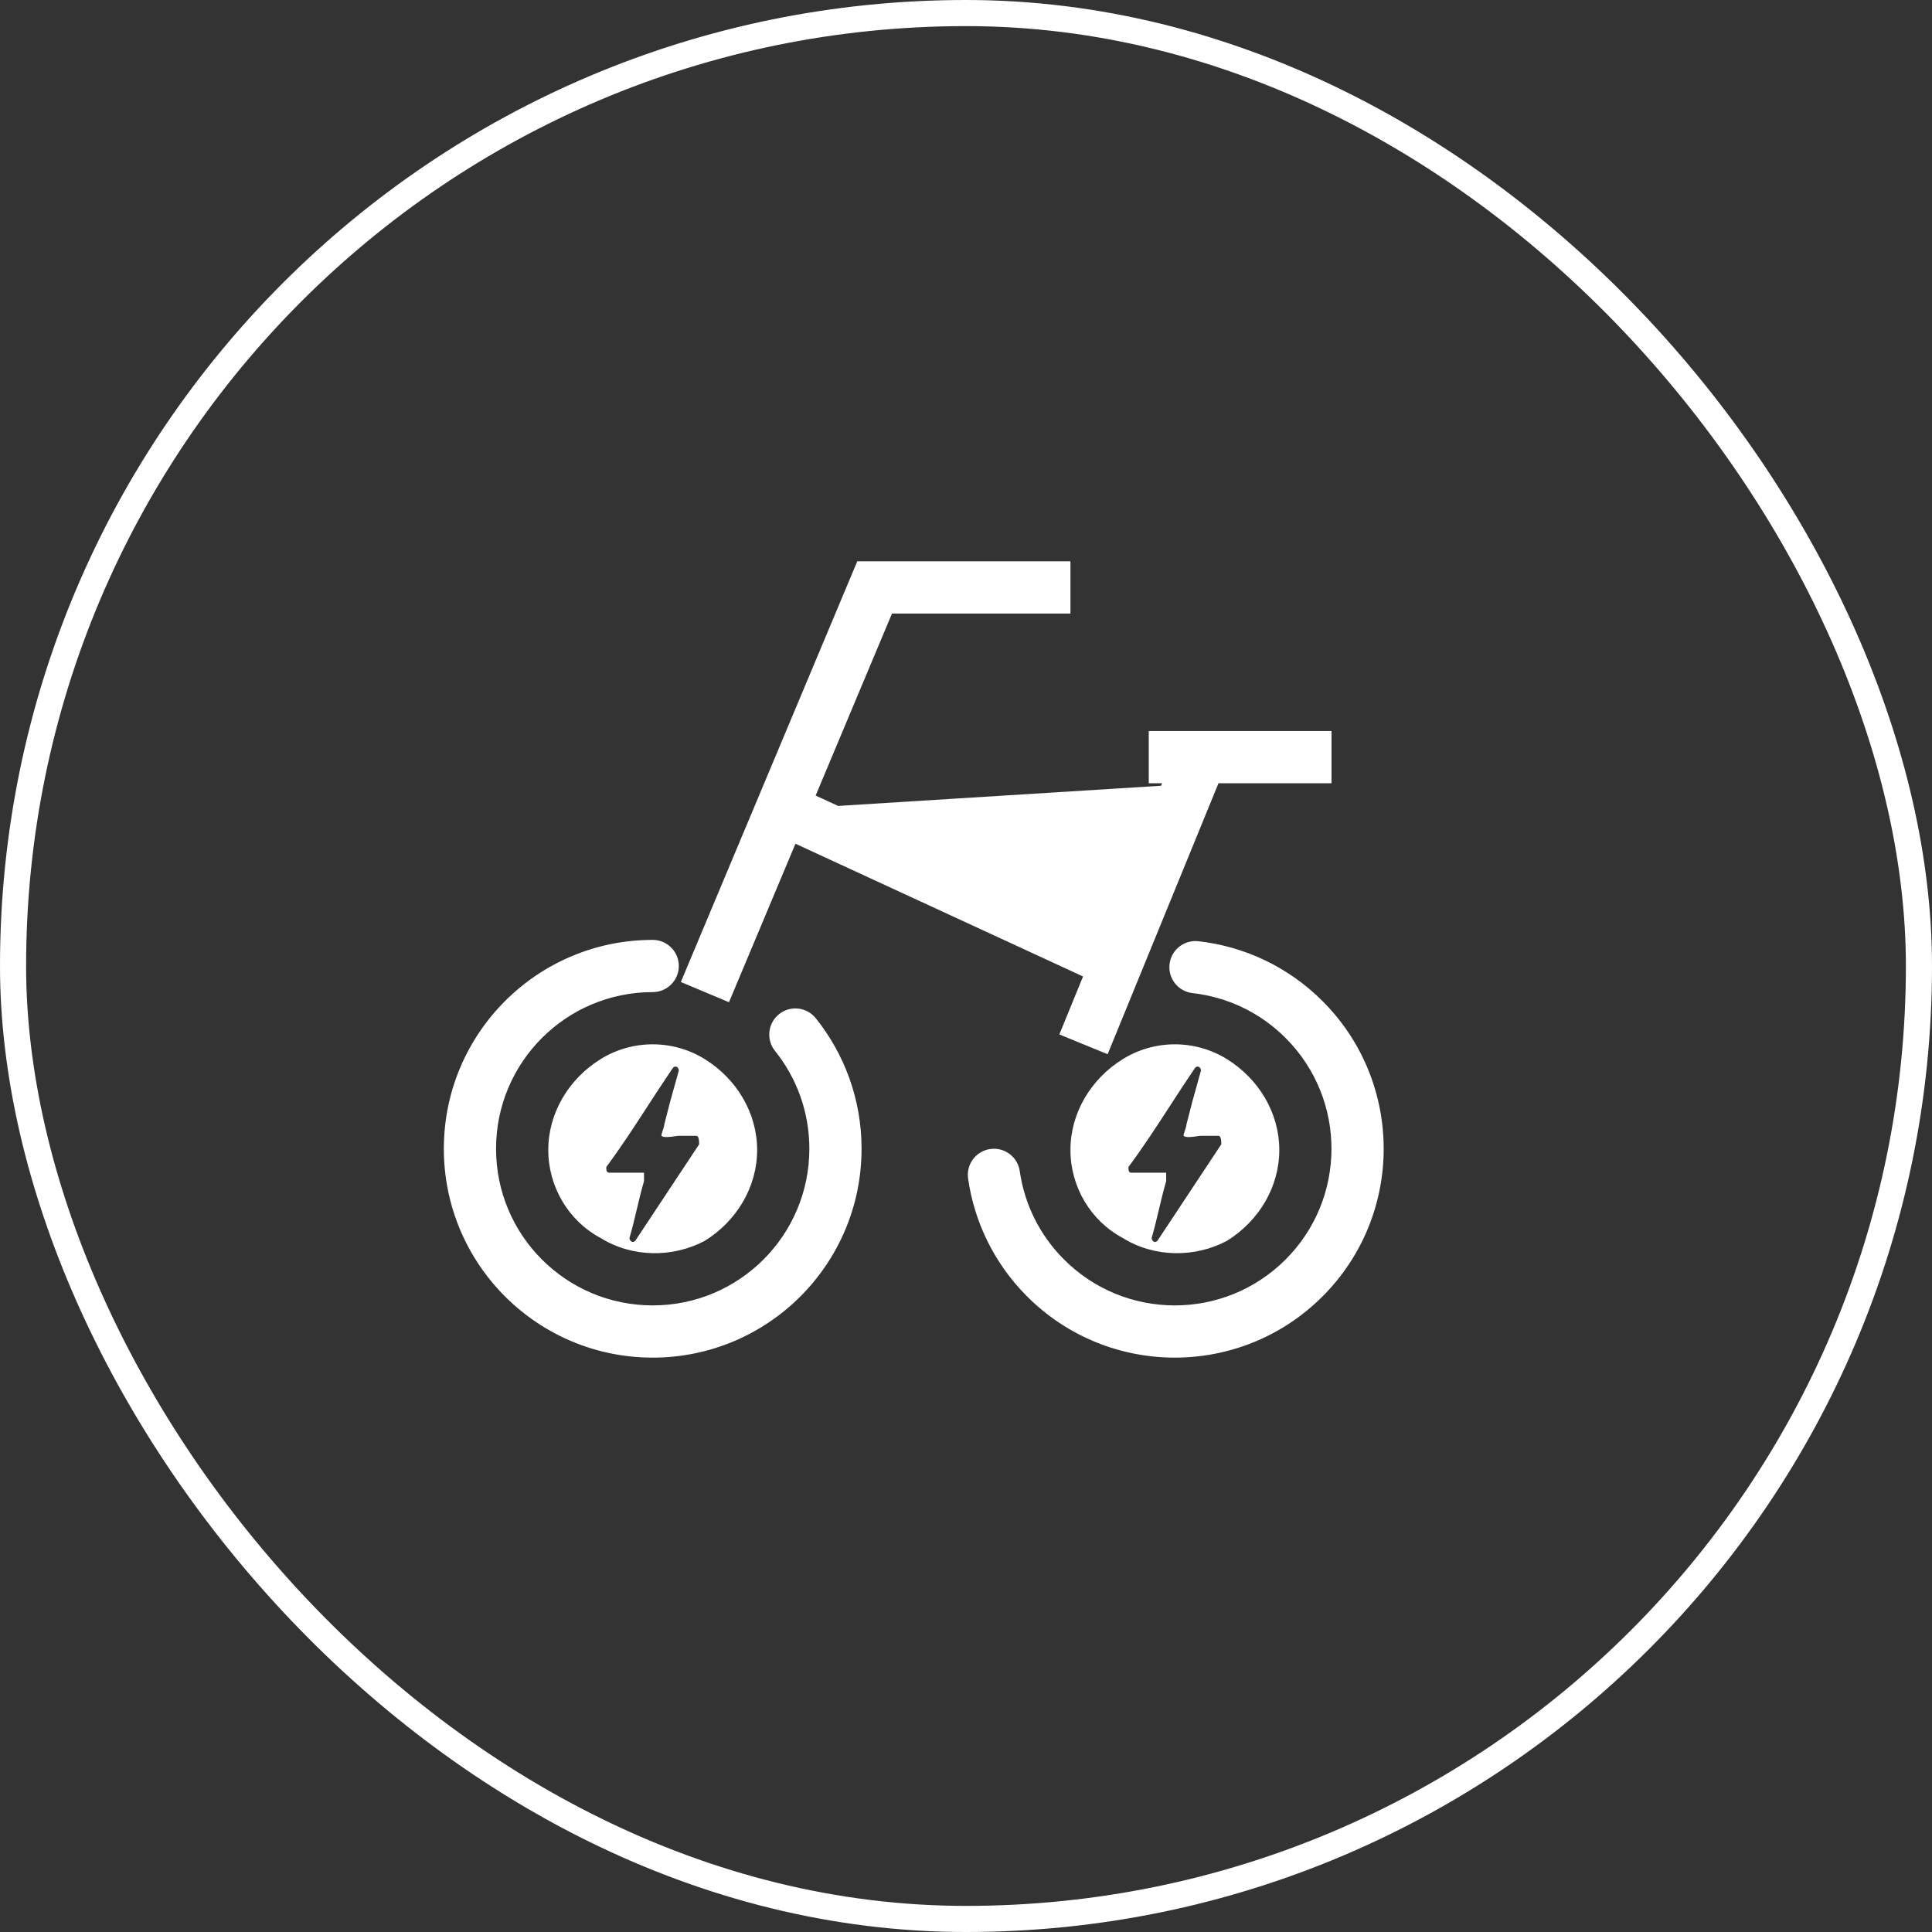
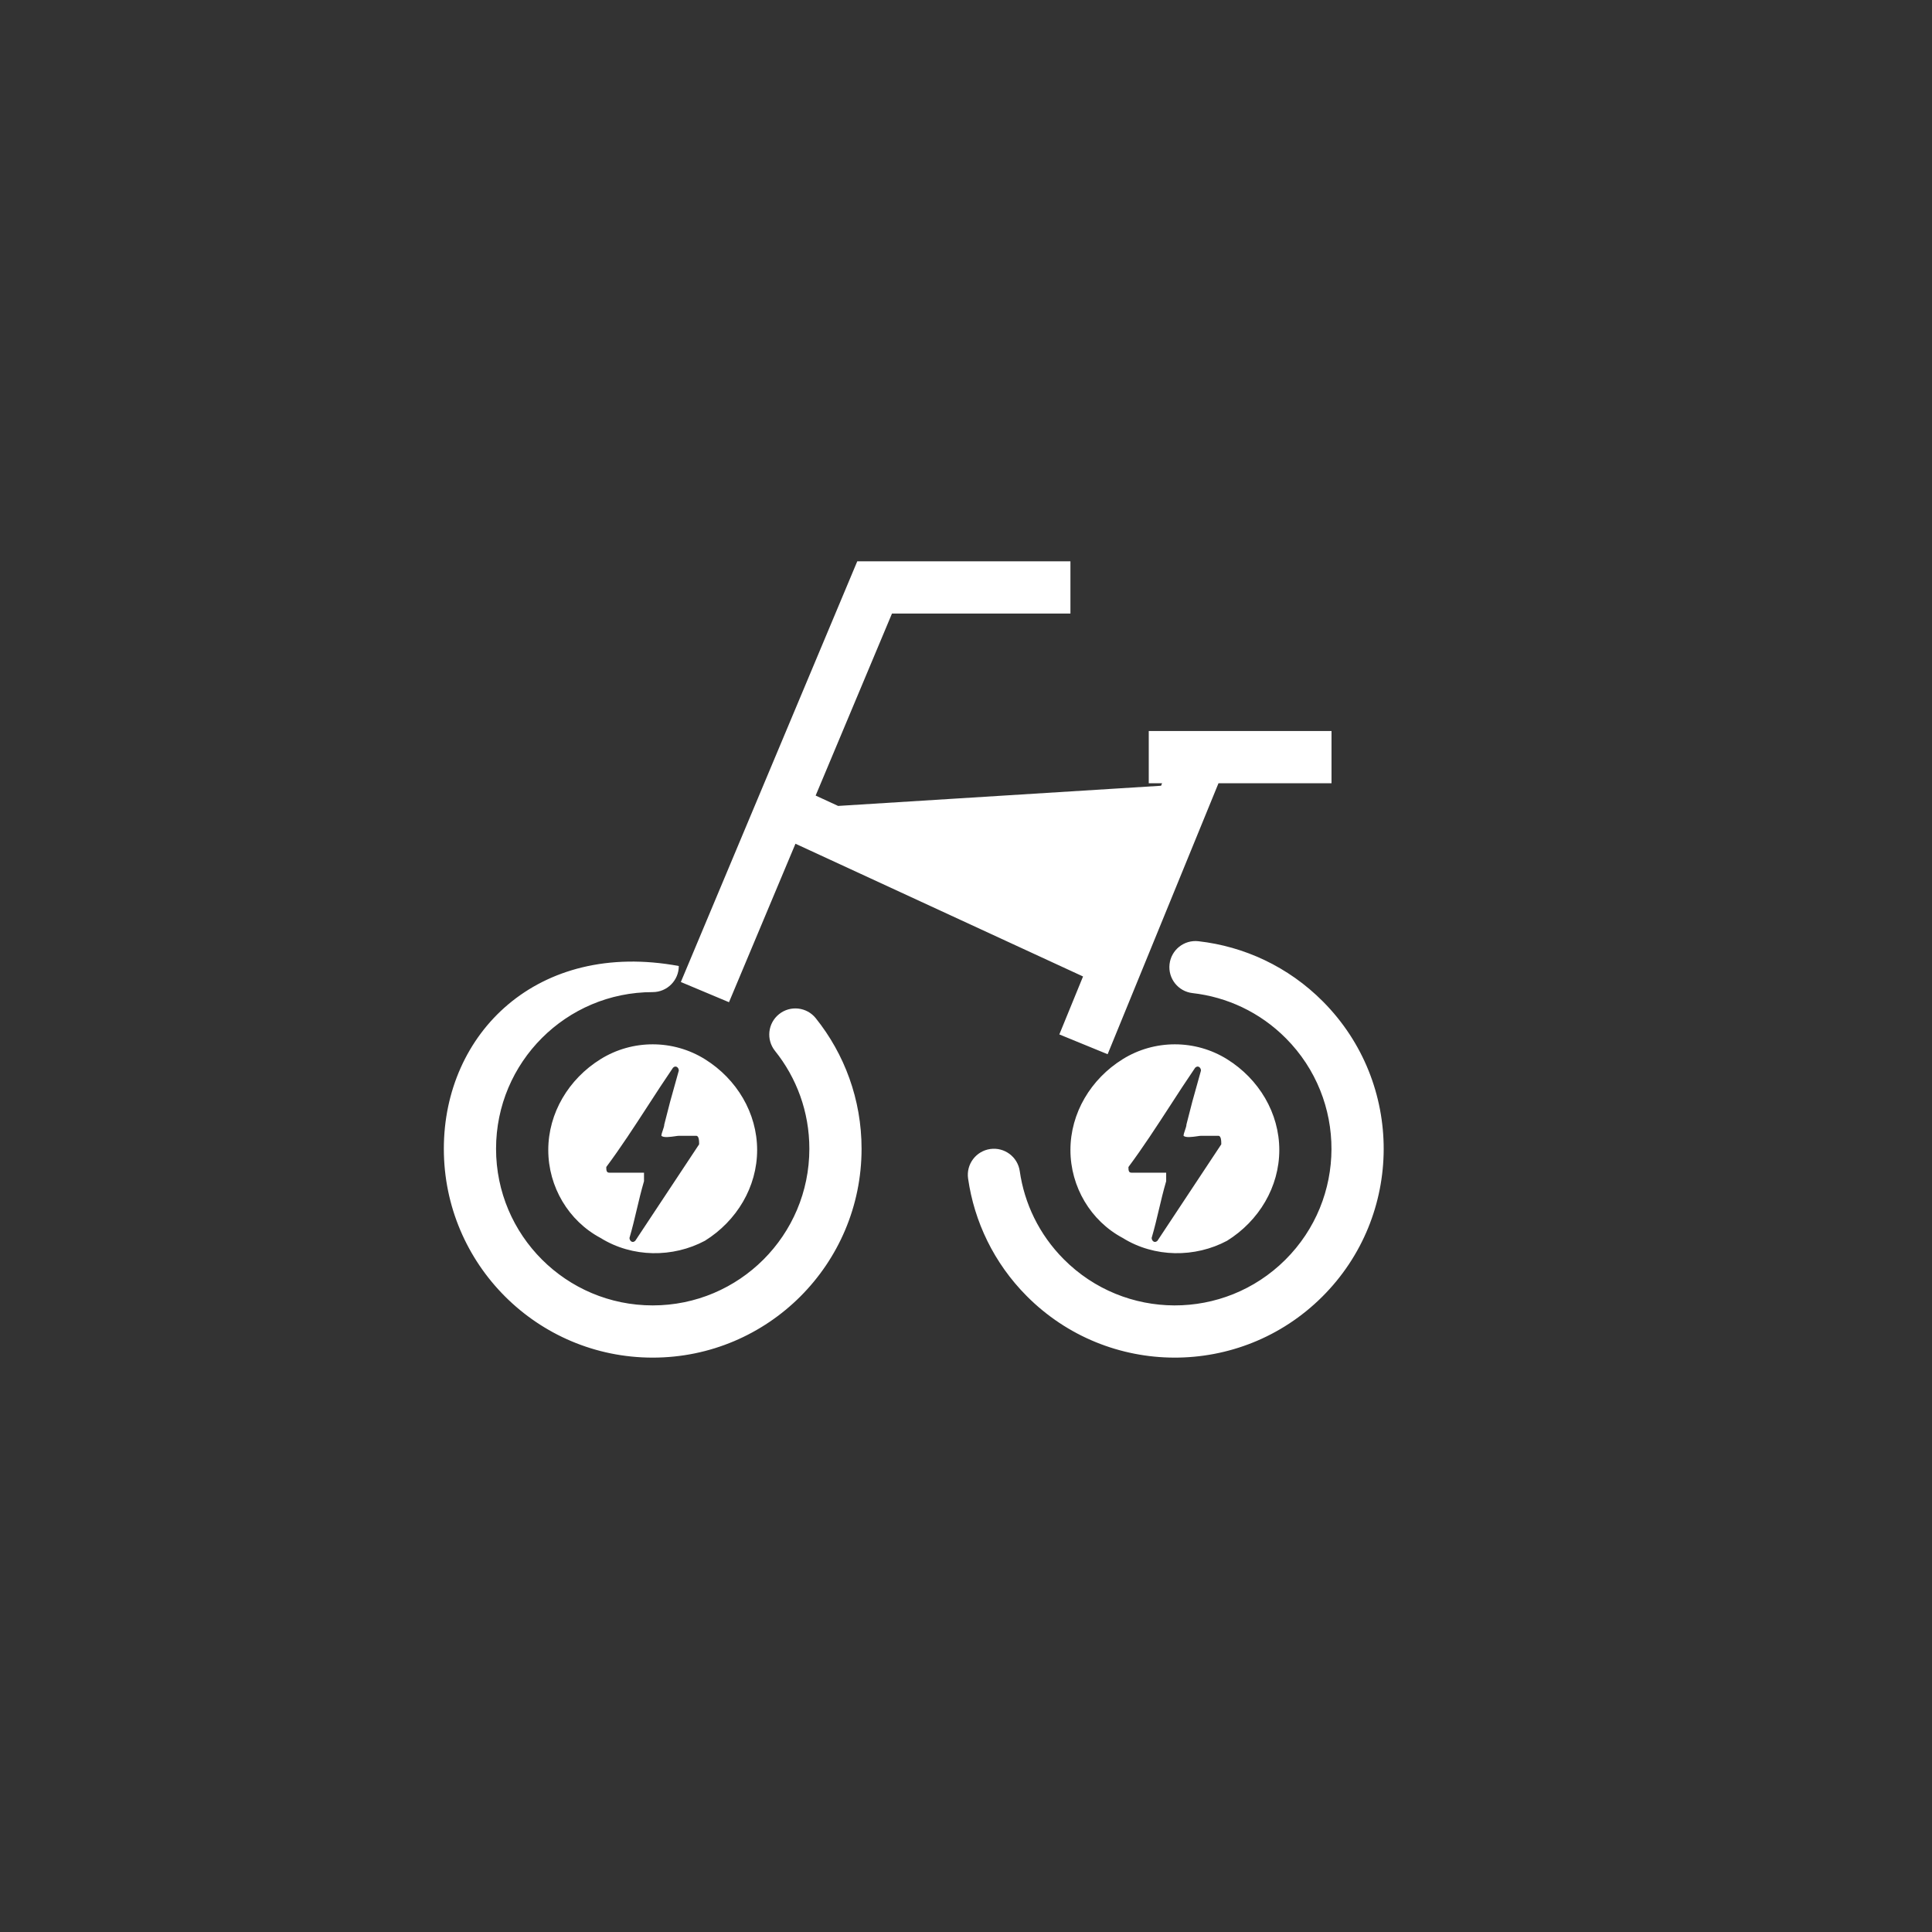
<svg xmlns="http://www.w3.org/2000/svg" width="74" height="74" viewBox="0 0 74 74" fill="none">
  <rect x="0" y="0" width="74" height="74" fill="#333333" stroke="none" />
-   <rect x="0.5" y="0.5" width="73" height="73" rx="36.5" stroke="white" />
-   <path fill-rule="evenodd" clip-rule="evenodd" d="M33.5 21.5H32.835L32.578 22.113L26.078 37.613L27.922 38.387L30.468 32.317L41.483 37.401L40.575 39.621L42.425 40.379L46.671 30H51V28H46H44V30H44.511L44.471 30.096L42.598 30.213L36.708 30.581L32.102 30.869L31.241 30.472L34.165 23.5H41V21.5H33.5ZM19 44C19 40.686 21.686 38 25 38C25.552 38 26 37.552 26 37C26 36.448 25.552 36 25 36C20.582 36 17 39.582 17 44C17 48.418 20.582 52 25 52C29.418 52 33 48.418 33 44C33 42.109 32.343 40.369 31.245 38.999C30.899 38.569 30.27 38.499 29.839 38.845C29.408 39.19 29.339 39.82 29.684 40.251C30.508 41.278 31 42.58 31 44C31 47.314 28.314 50 25 50C21.686 50 19 47.314 19 44ZM44.796 36.932C44.858 36.383 45.353 35.989 45.902 36.051C47.646 36.248 49.339 37.019 50.672 38.36C53.787 41.494 53.772 46.559 50.638 49.674C47.504 52.789 42.439 52.773 39.324 49.64C38.064 48.372 37.316 46.786 37.08 45.142C37.001 44.595 37.381 44.089 37.927 44.01C38.474 43.932 38.981 44.311 39.059 44.858C39.236 46.091 39.796 47.278 40.743 48.23C43.079 50.58 46.878 50.592 49.228 48.255C51.578 45.919 51.59 42.12 49.254 39.77C48.253 38.763 46.986 38.186 45.677 38.038C45.128 37.976 44.734 37.481 44.796 36.932ZM23 40.57C21.778 41.331 21 42.635 21 44.047C21 45.46 21.778 46.763 23 47.415C24.222 48.176 25.778 48.176 27 47.524C28.222 46.763 29 45.46 29 44.047C29 42.635 28.222 41.331 27 40.57C25.778 39.81 24.222 39.81 23 40.57ZM26 43.504H26.667C26.778 43.504 26.778 43.721 26.778 43.83L24.333 47.524C24.222 47.633 24.111 47.524 24.111 47.415C24.222 47.035 24.306 46.682 24.389 46.329C24.472 45.976 24.556 45.623 24.667 45.242V44.916H23.333C23.222 44.916 23.222 44.808 23.222 44.699C23.774 43.957 24.283 43.174 24.802 42.375C25.119 41.886 25.44 41.391 25.778 40.896C25.889 40.788 26 40.896 26 41.005L25.667 42.2L25.444 43.069C25.444 43.124 25.417 43.205 25.389 43.287C25.361 43.368 25.333 43.45 25.333 43.504C25.415 43.584 25.678 43.546 25.855 43.521C25.918 43.511 25.971 43.504 26 43.504ZM41 44.047C41 42.635 41.778 41.331 43 40.57C44.222 39.81 45.778 39.81 47 40.57C48.222 41.331 49 42.635 49 44.047C49 45.46 48.222 46.763 47 47.524C45.778 48.176 44.222 48.176 43 47.415C41.778 46.763 41 45.46 41 44.047ZM46.667 43.504H46C45.971 43.504 45.918 43.511 45.855 43.521C45.678 43.546 45.415 43.584 45.333 43.504C45.333 43.45 45.361 43.368 45.389 43.287C45.417 43.205 45.444 43.124 45.444 43.069L45.667 42.2L46 41.005C46 40.896 45.889 40.788 45.778 40.896C45.44 41.391 45.119 41.886 44.802 42.375L44.802 42.375C44.282 43.174 43.774 43.958 43.222 44.699C43.222 44.808 43.222 44.916 43.333 44.916H44.667V45.242C44.556 45.623 44.472 45.976 44.389 46.329C44.306 46.682 44.222 47.035 44.111 47.415C44.111 47.524 44.222 47.633 44.333 47.524L46.778 43.83C46.778 43.721 46.778 43.504 46.667 43.504Z" fill="white" />
+   <path fill-rule="evenodd" clip-rule="evenodd" d="M33.5 21.5H32.835L32.578 22.113L26.078 37.613L27.922 38.387L30.468 32.317L41.483 37.401L40.575 39.621L42.425 40.379L46.671 30H51V28H46H44V30H44.511L44.471 30.096L42.598 30.213L36.708 30.581L32.102 30.869L31.241 30.472L34.165 23.5H41V21.5H33.5ZM19 44C19 40.686 21.686 38 25 38C25.552 38 26 37.552 26 37C20.582 36 17 39.582 17 44C17 48.418 20.582 52 25 52C29.418 52 33 48.418 33 44C33 42.109 32.343 40.369 31.245 38.999C30.899 38.569 30.27 38.499 29.839 38.845C29.408 39.19 29.339 39.82 29.684 40.251C30.508 41.278 31 42.58 31 44C31 47.314 28.314 50 25 50C21.686 50 19 47.314 19 44ZM44.796 36.932C44.858 36.383 45.353 35.989 45.902 36.051C47.646 36.248 49.339 37.019 50.672 38.36C53.787 41.494 53.772 46.559 50.638 49.674C47.504 52.789 42.439 52.773 39.324 49.64C38.064 48.372 37.316 46.786 37.08 45.142C37.001 44.595 37.381 44.089 37.927 44.01C38.474 43.932 38.981 44.311 39.059 44.858C39.236 46.091 39.796 47.278 40.743 48.23C43.079 50.58 46.878 50.592 49.228 48.255C51.578 45.919 51.59 42.12 49.254 39.77C48.253 38.763 46.986 38.186 45.677 38.038C45.128 37.976 44.734 37.481 44.796 36.932ZM23 40.57C21.778 41.331 21 42.635 21 44.047C21 45.46 21.778 46.763 23 47.415C24.222 48.176 25.778 48.176 27 47.524C28.222 46.763 29 45.46 29 44.047C29 42.635 28.222 41.331 27 40.57C25.778 39.81 24.222 39.81 23 40.57ZM26 43.504H26.667C26.778 43.504 26.778 43.721 26.778 43.83L24.333 47.524C24.222 47.633 24.111 47.524 24.111 47.415C24.222 47.035 24.306 46.682 24.389 46.329C24.472 45.976 24.556 45.623 24.667 45.242V44.916H23.333C23.222 44.916 23.222 44.808 23.222 44.699C23.774 43.957 24.283 43.174 24.802 42.375C25.119 41.886 25.44 41.391 25.778 40.896C25.889 40.788 26 40.896 26 41.005L25.667 42.2L25.444 43.069C25.444 43.124 25.417 43.205 25.389 43.287C25.361 43.368 25.333 43.45 25.333 43.504C25.415 43.584 25.678 43.546 25.855 43.521C25.918 43.511 25.971 43.504 26 43.504ZM41 44.047C41 42.635 41.778 41.331 43 40.57C44.222 39.81 45.778 39.81 47 40.57C48.222 41.331 49 42.635 49 44.047C49 45.46 48.222 46.763 47 47.524C45.778 48.176 44.222 48.176 43 47.415C41.778 46.763 41 45.46 41 44.047ZM46.667 43.504H46C45.971 43.504 45.918 43.511 45.855 43.521C45.678 43.546 45.415 43.584 45.333 43.504C45.333 43.45 45.361 43.368 45.389 43.287C45.417 43.205 45.444 43.124 45.444 43.069L45.667 42.2L46 41.005C46 40.896 45.889 40.788 45.778 40.896C45.44 41.391 45.119 41.886 44.802 42.375L44.802 42.375C44.282 43.174 43.774 43.958 43.222 44.699C43.222 44.808 43.222 44.916 43.333 44.916H44.667V45.242C44.556 45.623 44.472 45.976 44.389 46.329C44.306 46.682 44.222 47.035 44.111 47.415C44.111 47.524 44.222 47.633 44.333 47.524L46.778 43.83C46.778 43.721 46.778 43.504 46.667 43.504Z" fill="white" />
</svg>